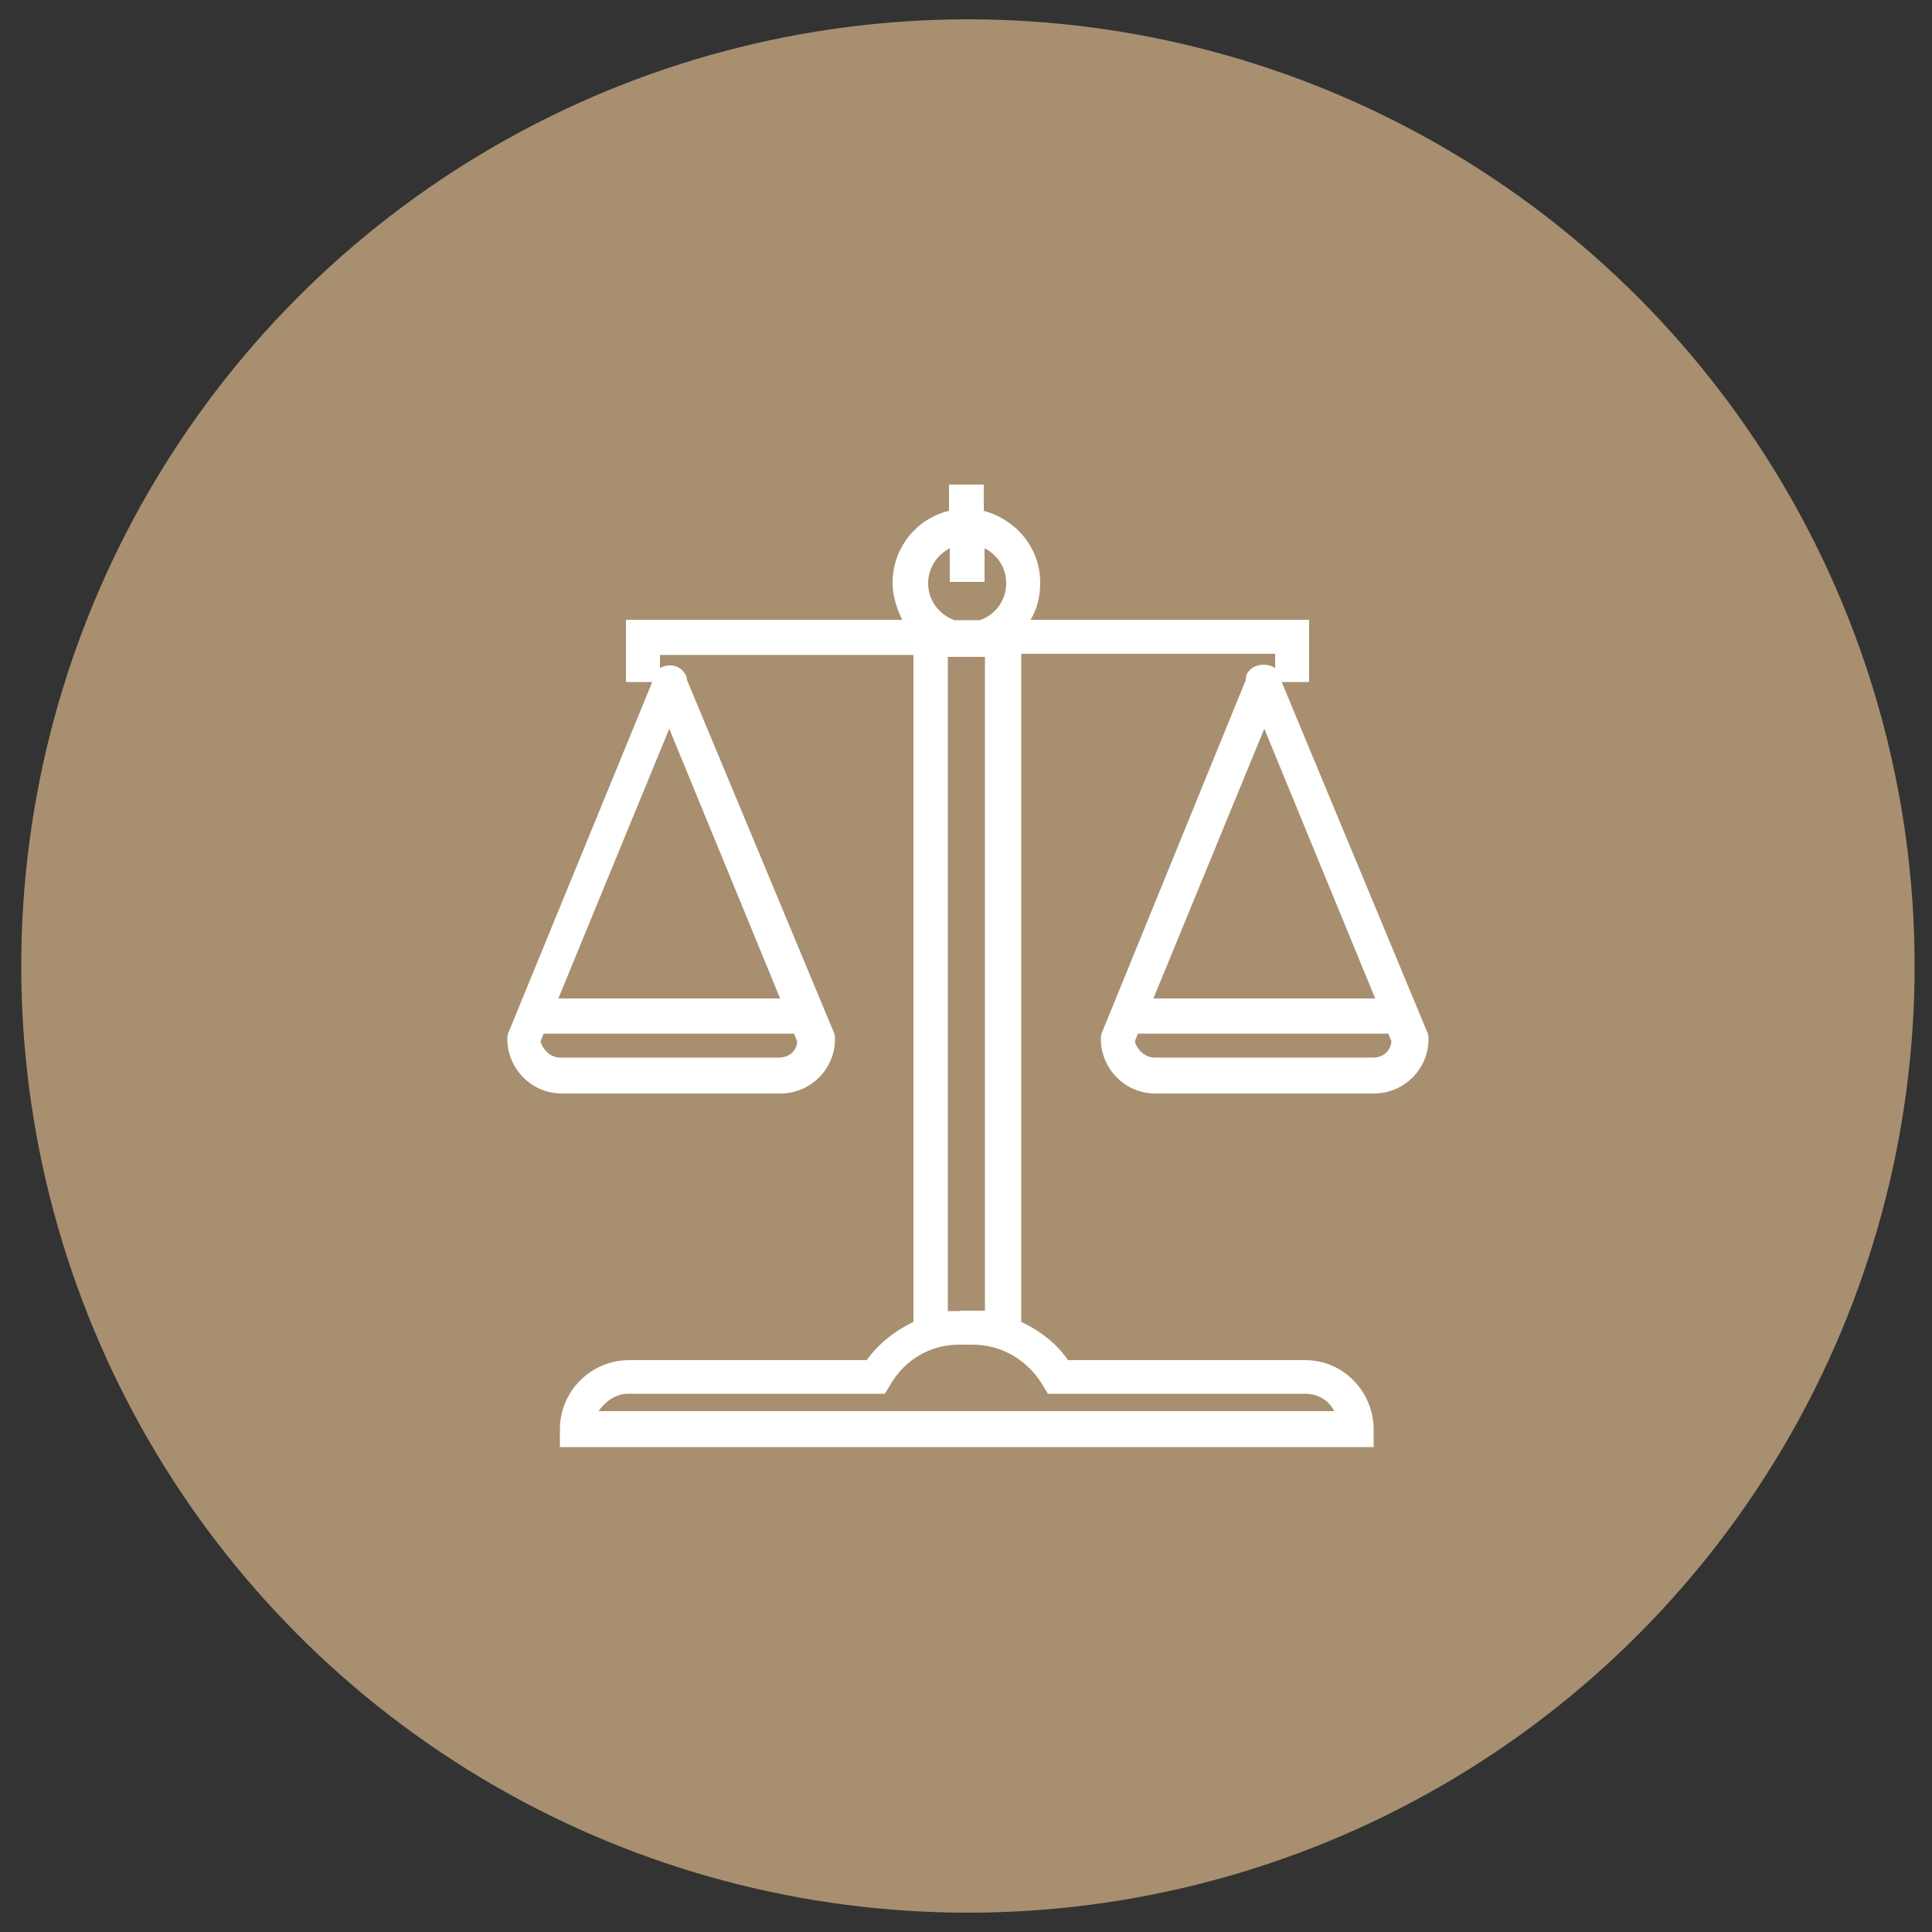
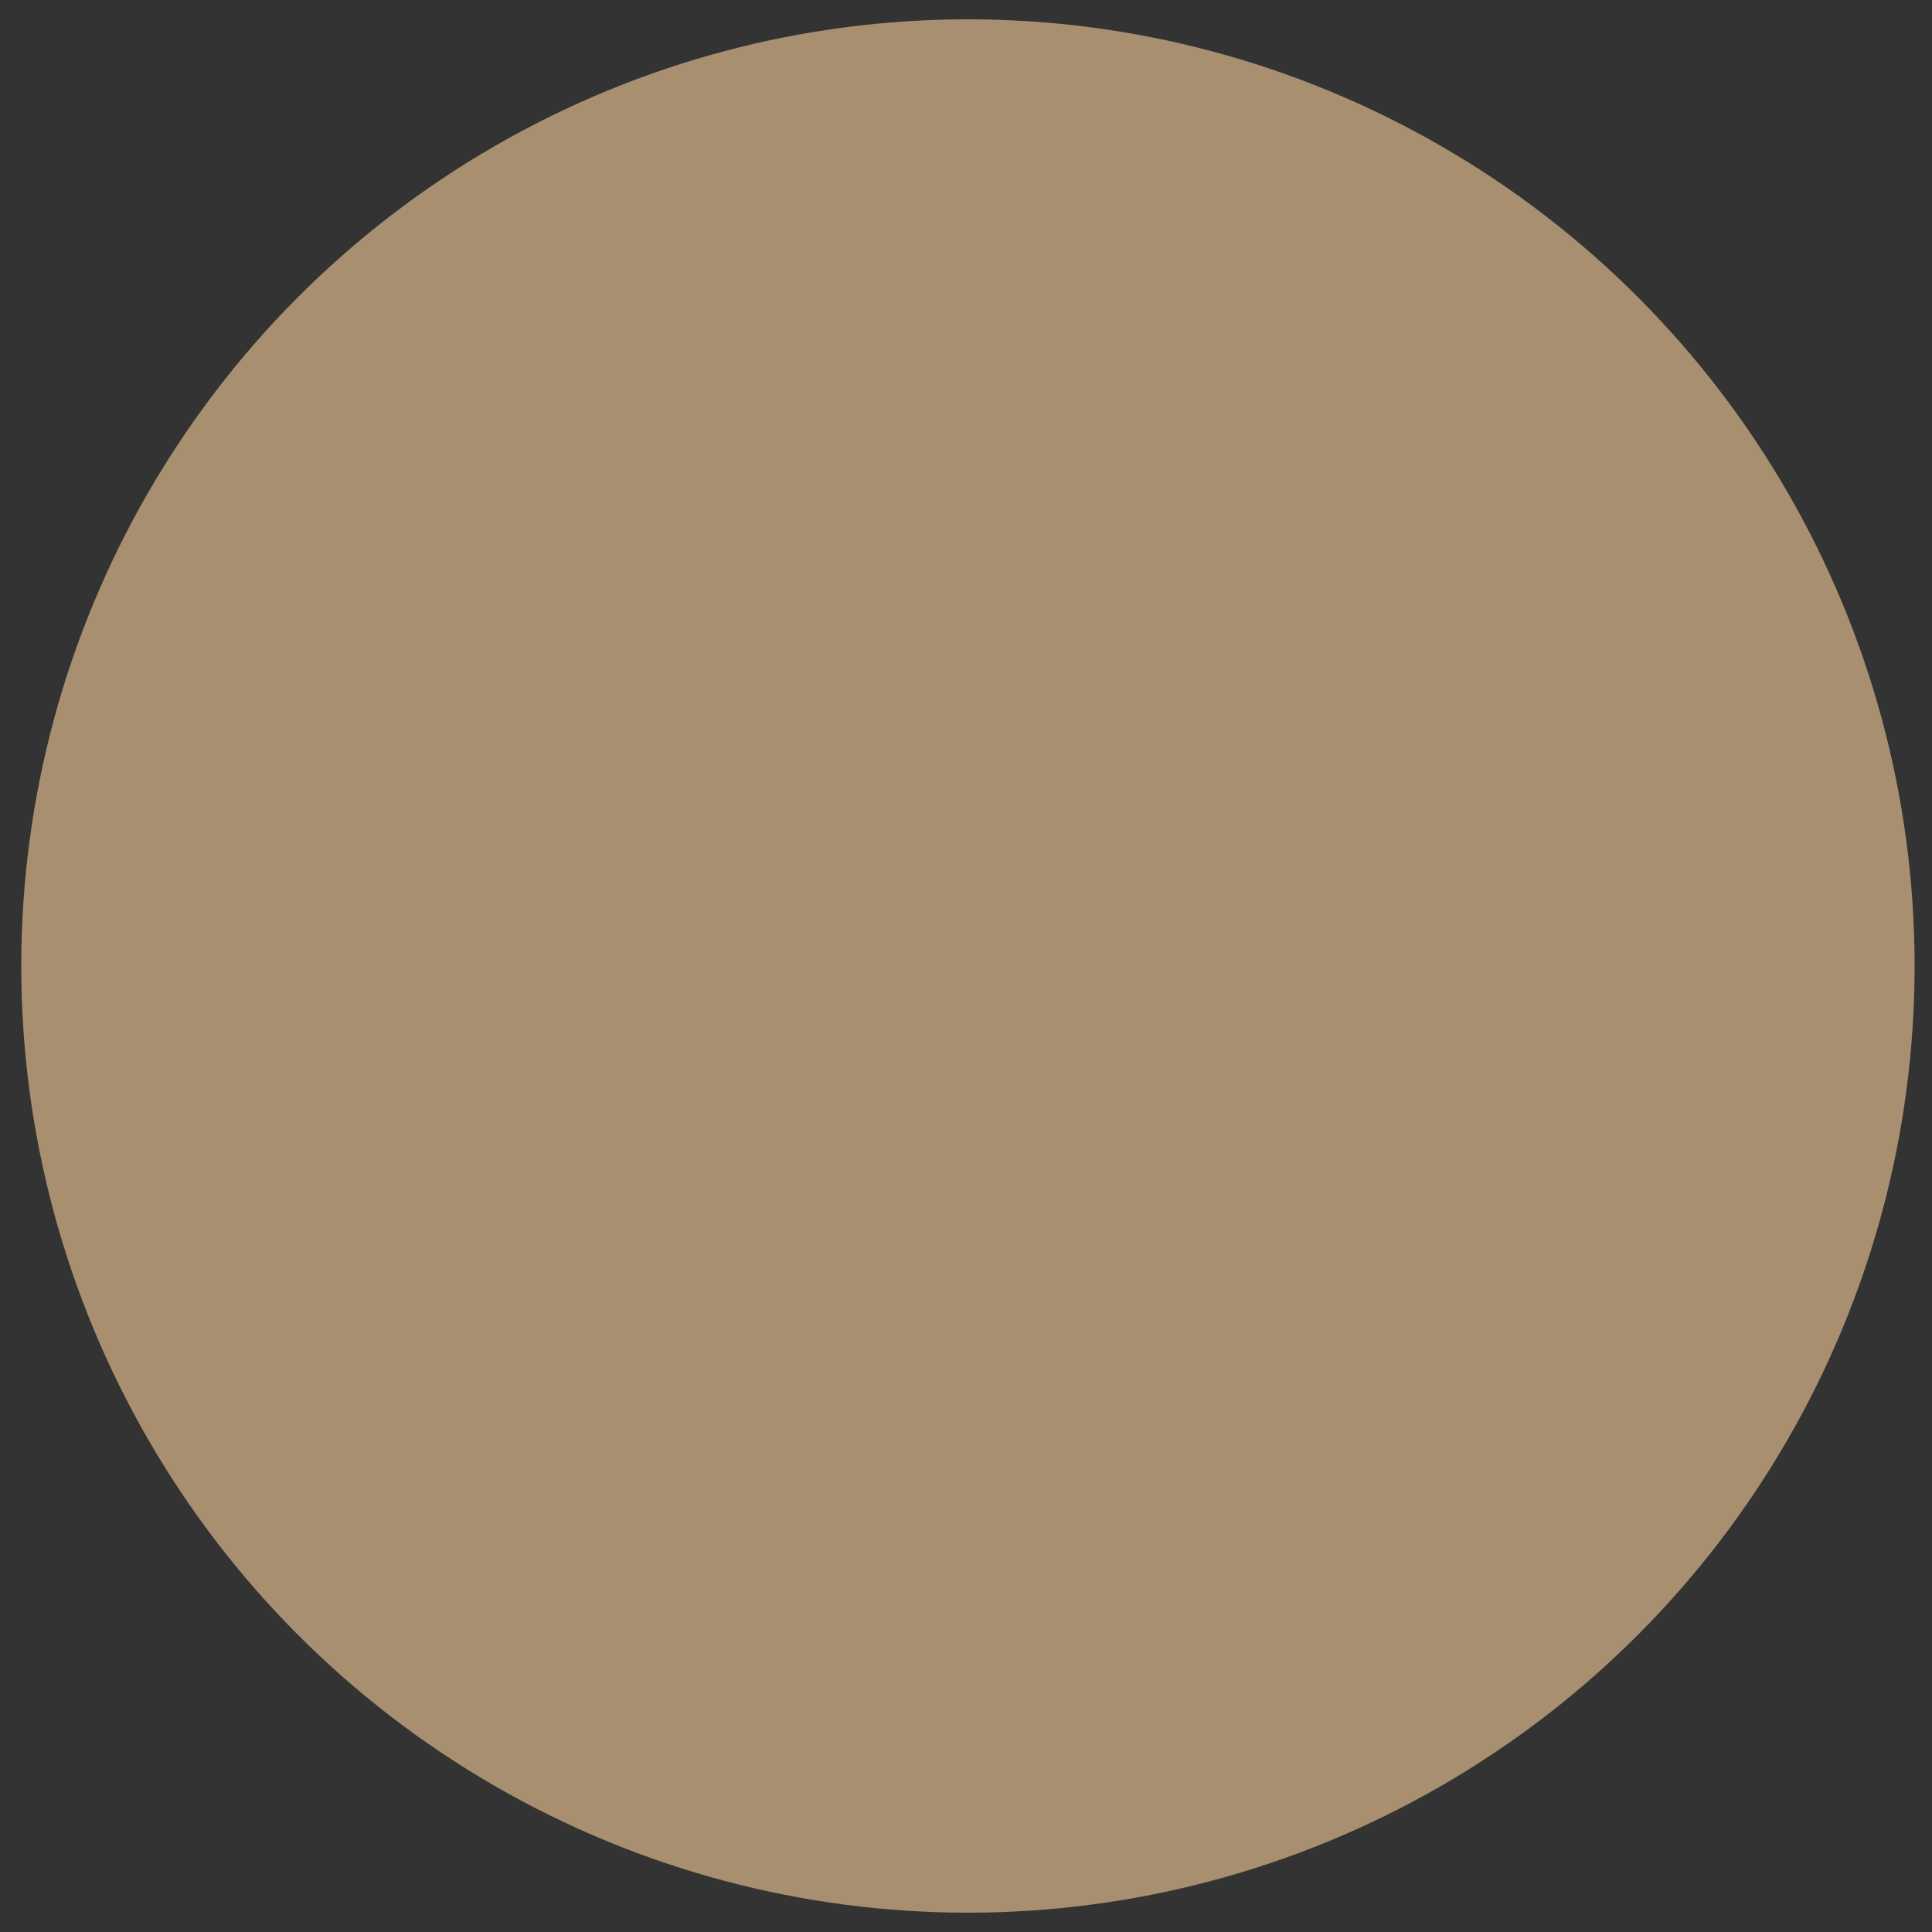
<svg xmlns="http://www.w3.org/2000/svg" id="Capa_1" x="0px" y="0px" viewBox="0 0 500 500" style="enable-background:new 0 0 500 500;" xml:space="preserve">
  <rect x="0" y="0" width="500" height="500" fill="#333333" stroke="none" />
  <style type="text/css"> .st0{fill:#A78F70;} .st1{fill:#FFFFFF;} </style>
  <g>
    <circle class="st0" cx="250.5" cy="250" r="245" />
    <g>
-       <path class="st1" d="M338.8,176.5v-16.1h-72.1c1.7-2.8,2.5-5.9,2.5-9.6c0-9-6.2-16.3-14.6-18.6v-6.8h-9v6.8 c-8.4,2-14.6,9.6-14.6,18.6c0,3.4,1.1,6.8,2.5,9.6h-71.5v16.1h6.8l-37.2,90.7c-0.3,0.6-0.3,1.1-0.3,1.7c0,7.6,6.2,14.1,14.1,14.1 h56.6c7.6,0,14.1-6.2,14.1-14.1c0-0.6,0-1.1-0.3-1.7l-38-91.2c0-0.8-0.3-1.4-0.8-2c-1.4-2-4.2-2.3-6.2-1.1v-3.4h65.6v172.6 c-4.8,2.3-9,5.6-12.1,9.9h-61.4c-9.9,0-18,7.9-18,18v4.5h210.6V370c0-9.9-7.9-18-17.7-18h-61.4c-3.1-4.5-7.3-7.6-12.1-9.9V169.2 H330v3.7c-2-1.4-5.4-1.1-6.8,0.8c-0.6,0.6-0.8,1.4-0.8,2.3l-37.2,91.2c-0.3,0.6-0.3,1.1-0.3,1.7c0,7.6,6.2,14.1,14.1,14.1h56.6 c7.6,0,14.1-6.2,14.1-14.1c0-0.6,0-1.1-0.3-1.7l-37.7-90.7H338.8z M201.6,273.7H145c-2.5,0-4.5-2-5.1-4.2l0.8-2h64.8l0.8,2 C206.2,272,204.2,273.7,201.6,273.7z M173.2,188.6l28.7,69.8h-57.4L173.2,188.6z M240.2,150.9c0-3.9,2.3-7.3,5.6-9v8.7h9v-8.7 c3.4,1.7,5.6,5.1,5.6,9c0,4.5-2.8,8.2-6.8,9.6H247C243,159,240.2,155.4,240.2,150.9z M269.8,358.4l1.4,2.3h66.5 c3.4,0,6.2,1.7,7.6,4.5H154.9c1.7-2.5,4.5-4.5,7.6-4.5H229l1.4-2.3c3.7-6.5,10.4-10.4,17.7-10.4h3.7 C259.4,348,266.1,352.2,269.8,358.4z M248.4,339.3h-3.1V170h4.8l0,0l0,0h4.8v169.2h-3.1H248.4z M327.2,188.6l28.7,69.8h-57.4 L327.2,188.6z M355.4,273.7h-56.6c-2.5,0-4.5-2-5.1-4.2l0.8-2h64.8l0.8,2C359.9,272,357.9,273.7,355.4,273.7z" />
-     </g>
+       </g>
  </g>
</svg>